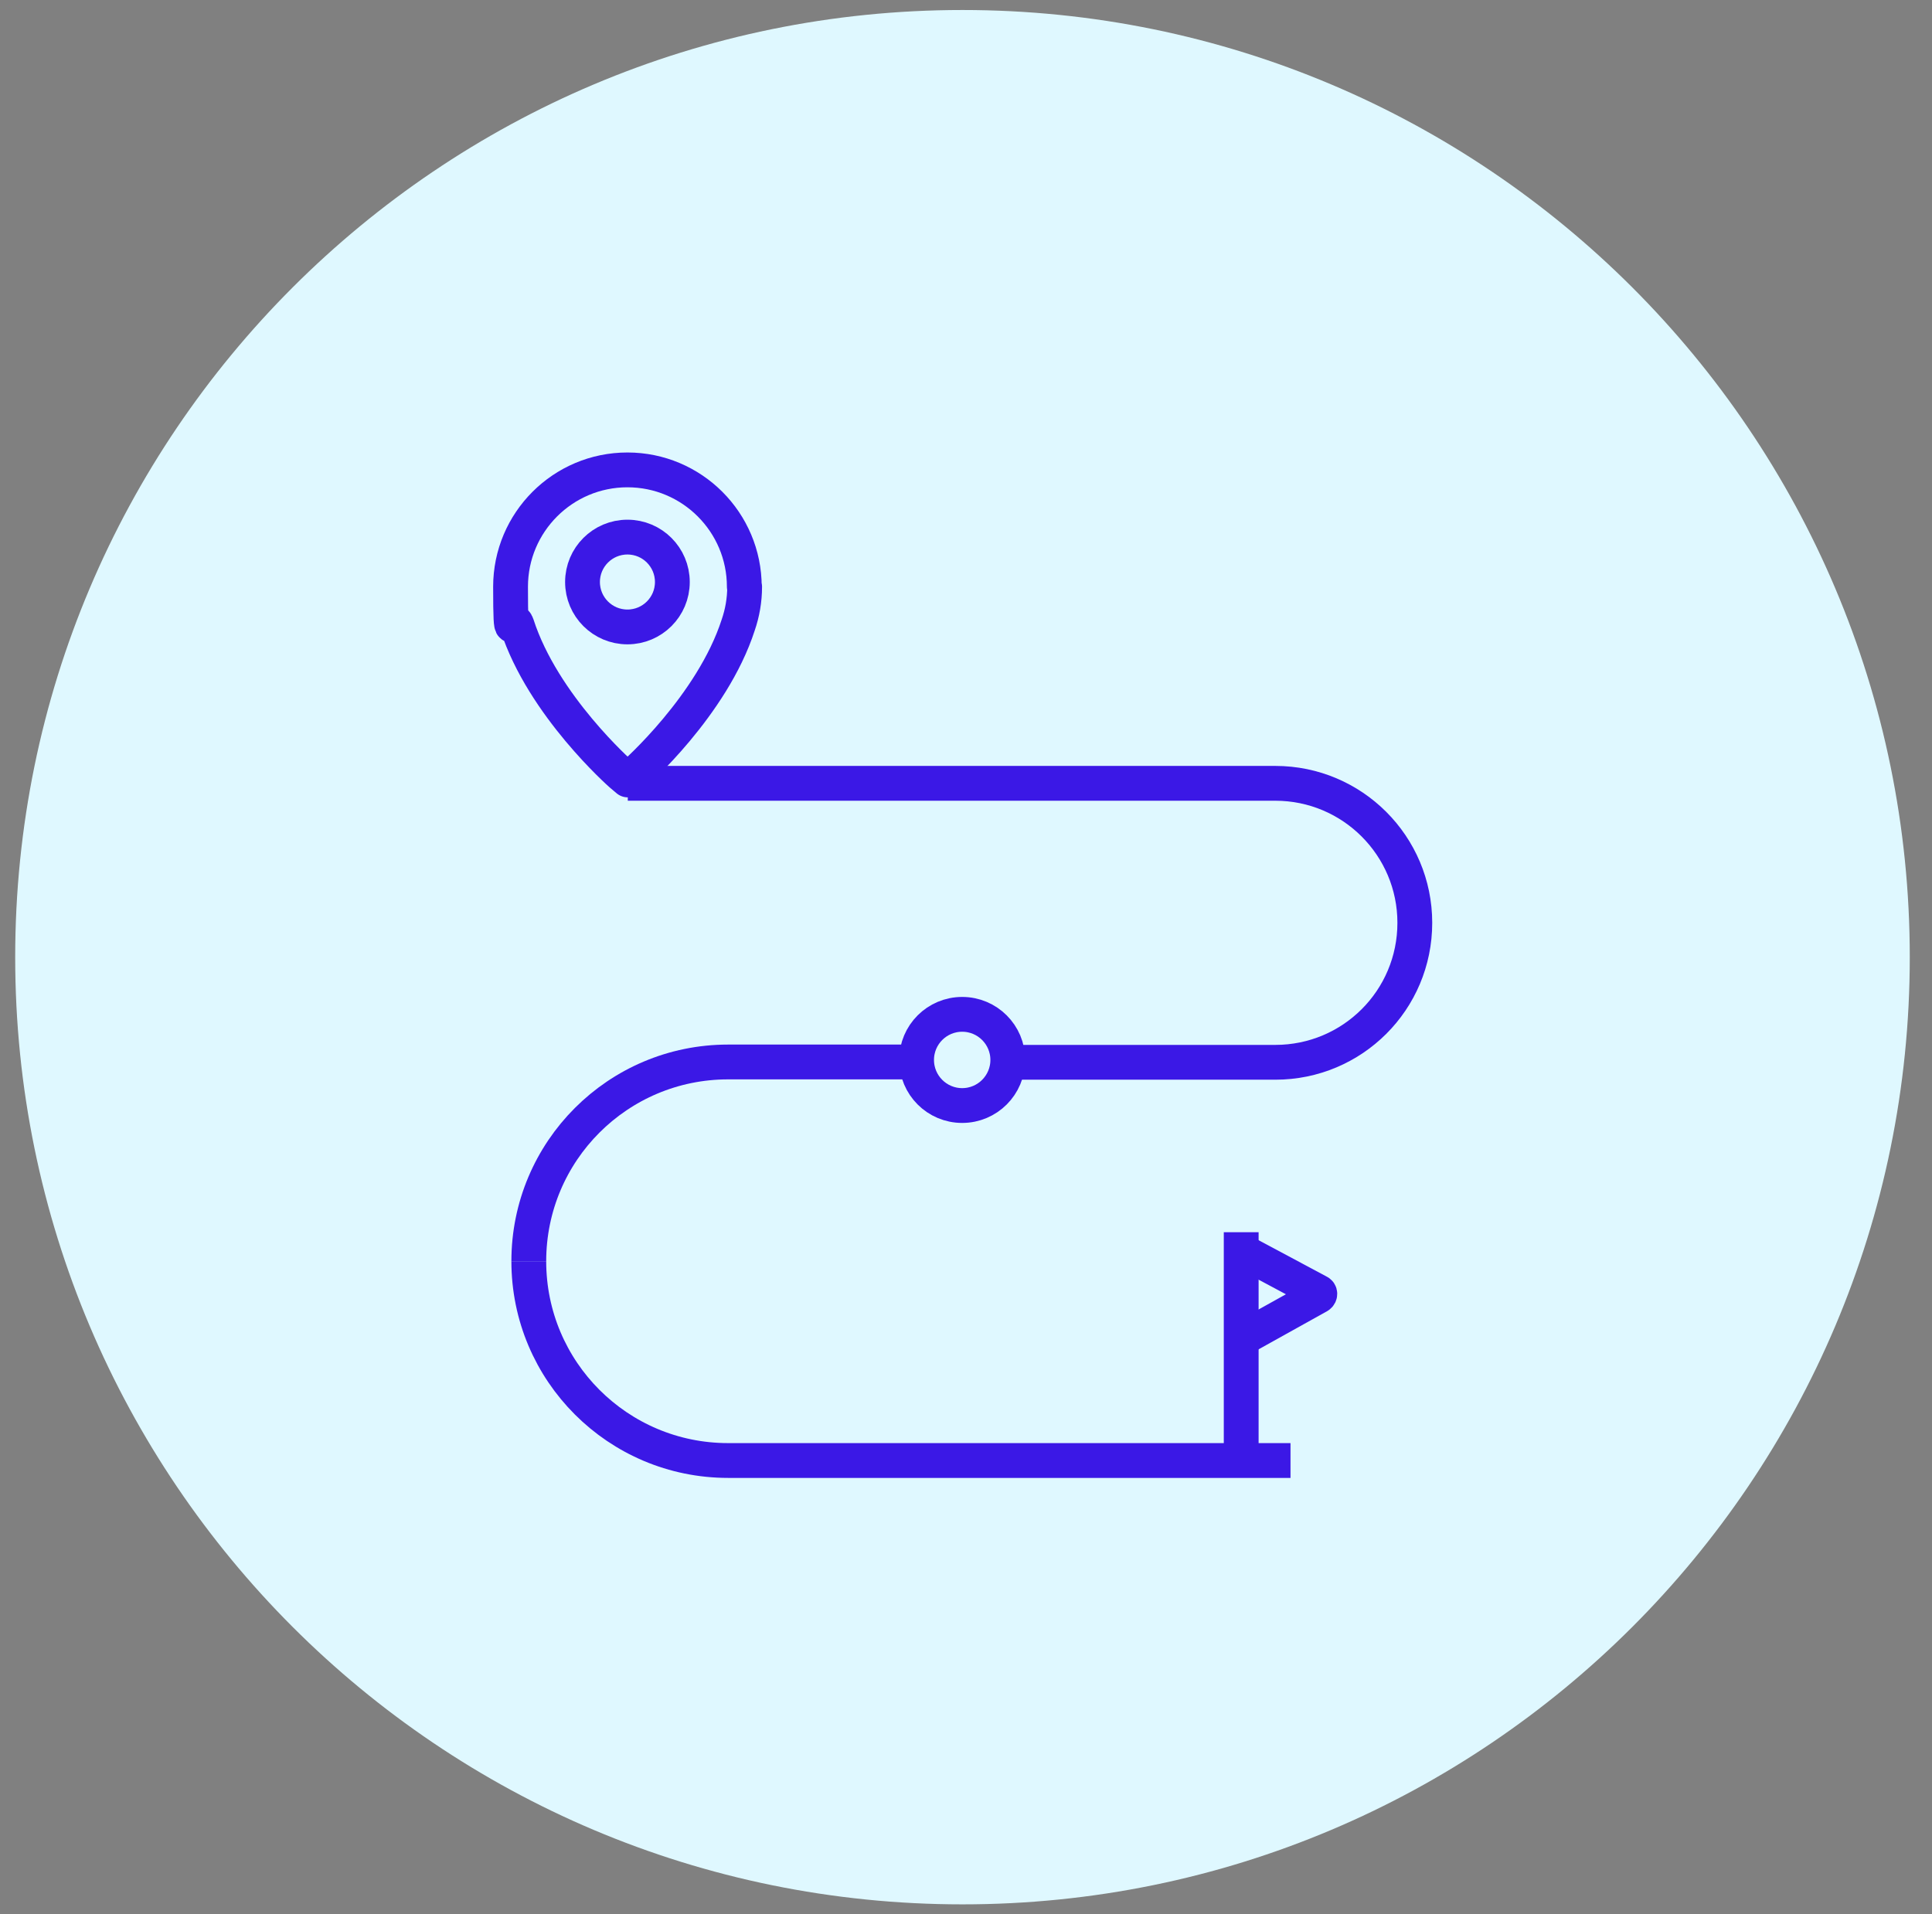
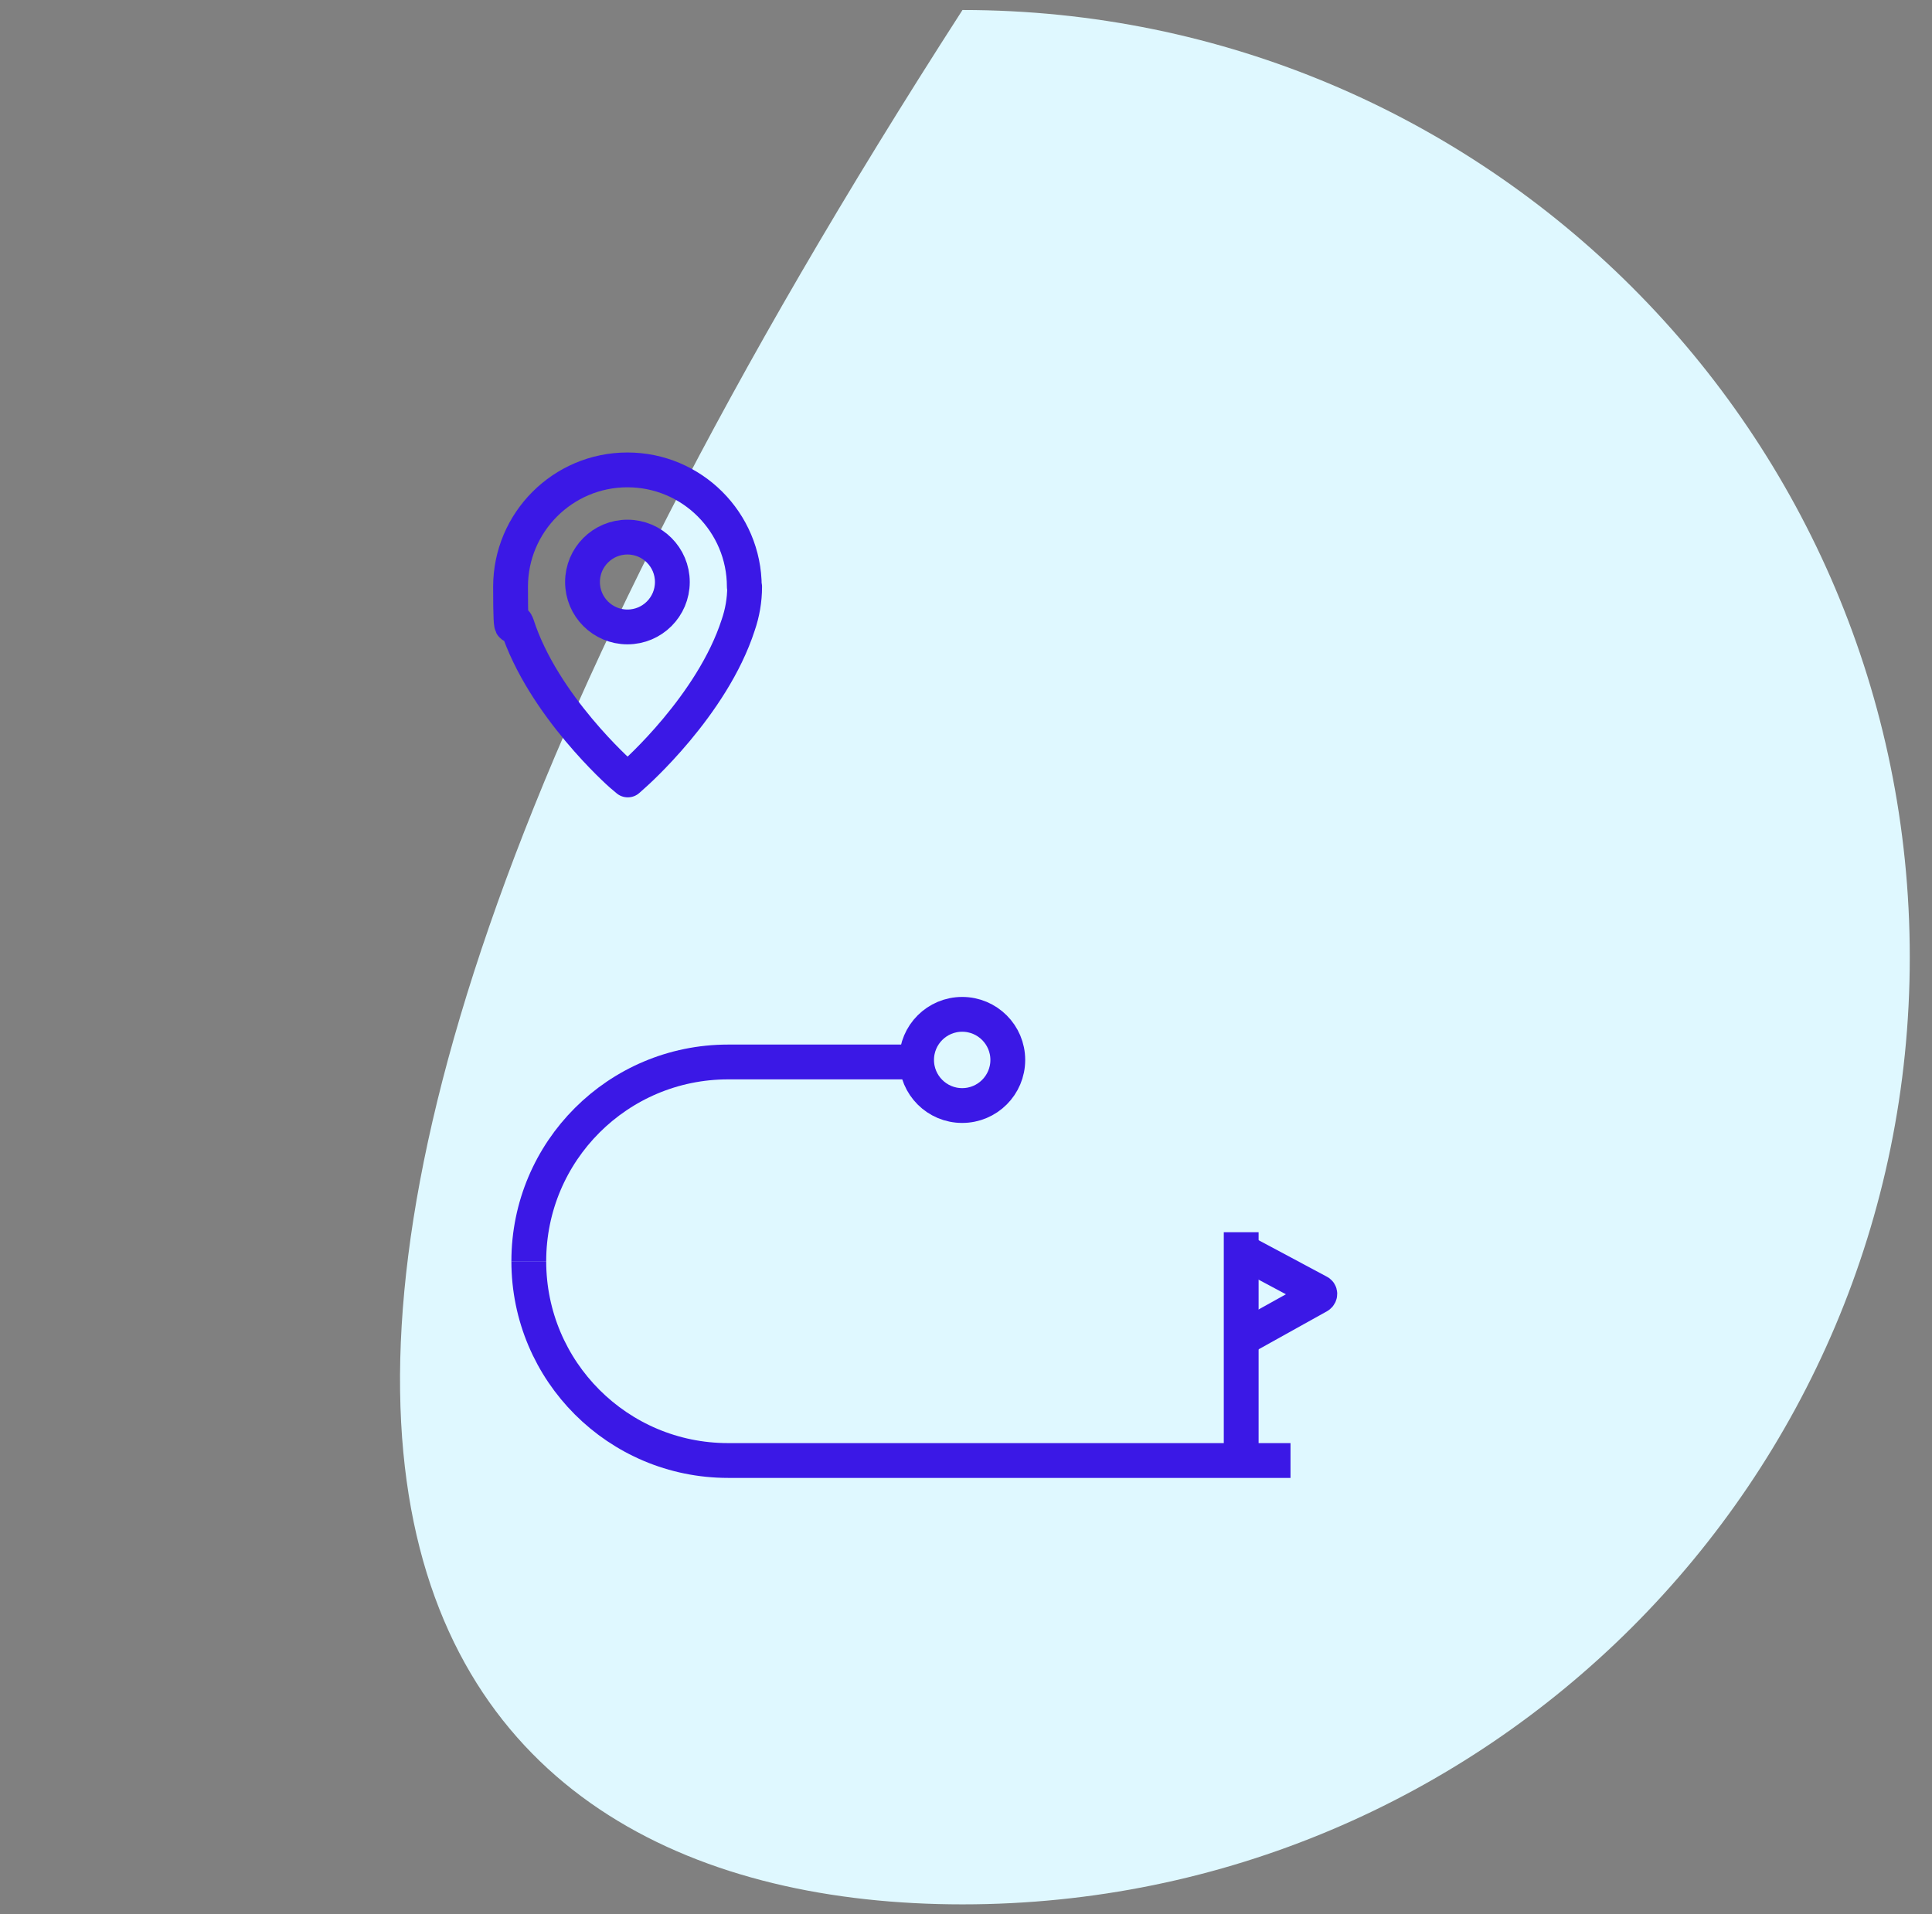
<svg xmlns="http://www.w3.org/2000/svg" width="111" height="110" viewBox="0 0 111 110" fill="none">
  <rect x="0" y="0" width="111" height="110" fill="#808080" stroke="none" />
  <g clip-path="url(#clip0_43_746)">
-     <path d="M55.298 109.425C85.356 109.425 109.723 85.058 109.723 55C109.723 24.942 85.356 0.575 55.298 0.575C25.239 0.575 0.873 24.942 0.873 55C0.873 85.058 25.239 109.425 55.298 109.425Z" fill="#DFF8FF" />
+     <path d="M55.298 109.425C85.356 109.425 109.723 85.058 109.723 55C109.723 24.942 85.356 0.575 55.298 0.575C0.873 85.058 25.239 109.425 55.298 109.425Z" fill="#DFF8FF" />
    <path d="M71.33 76.934L75.755 74.47C75.852 74.411 75.852 74.275 75.755 74.237L71.252 71.83" stroke="#3B18E6" stroke-width="2" stroke-linejoin="round" />
    <path d="M71.311 70.802V83.494" stroke="#3B18E6" stroke-width="2" stroke-linejoin="round" />
    <path d="M42.763 33.715C42.763 30.008 39.755 27 36.048 27C32.341 27 29.333 30.008 29.333 33.715C29.333 37.422 29.469 35.209 29.702 35.908C31.196 40.546 35.679 44.486 35.679 44.486L36.068 44.816L36.436 44.486C36.436 44.486 40.919 40.546 42.414 35.908C42.647 35.229 42.782 34.491 42.782 33.715H42.763Z" stroke="#3B18E6" stroke-width="2" stroke-linejoin="round" />
    <path d="M36.048 36.024C37.474 36.024 38.629 34.869 38.629 33.443C38.629 32.018 37.474 30.862 36.048 30.862C34.623 30.862 33.467 32.018 33.467 33.443C33.467 34.869 34.623 36.024 36.048 36.024Z" stroke="#3B18E6" stroke-width="2" stroke-linejoin="round" />
-     <path d="M58.114 61.04H73.271C77.696 61.04 81.286 57.469 81.286 53.025C81.286 48.6 77.696 45.01 73.271 45.01H36.068" stroke="#3B18E6" stroke-width="2" stroke-linejoin="round" />
    <path d="M30.381 72.471C30.381 66.144 35.505 61.021 41.831 61.021H52.952" stroke="#3B18E6" stroke-width="2" stroke-linejoin="round" />
    <path d="M74.144 83.921H41.831C35.505 83.921 30.381 78.797 30.381 72.471" stroke="#3B18E6" stroke-width="2" stroke-linejoin="round" />
    <path d="M55.281 63.524C56.727 63.524 57.901 62.351 57.901 60.904C57.901 59.457 56.727 58.284 55.281 58.284C53.834 58.284 52.661 59.457 52.661 60.904C52.661 62.351 53.834 63.524 55.281 63.524Z" stroke="#3B18E6" stroke-width="2" stroke-linejoin="round" />
  </g>
  <defs>
    <clipPath id="clip0_43_746">
      <rect width="110" height="110" fill="white" transform="translate(0.333 6.10352e-05)" />
    </clipPath>
  </defs>
</svg>